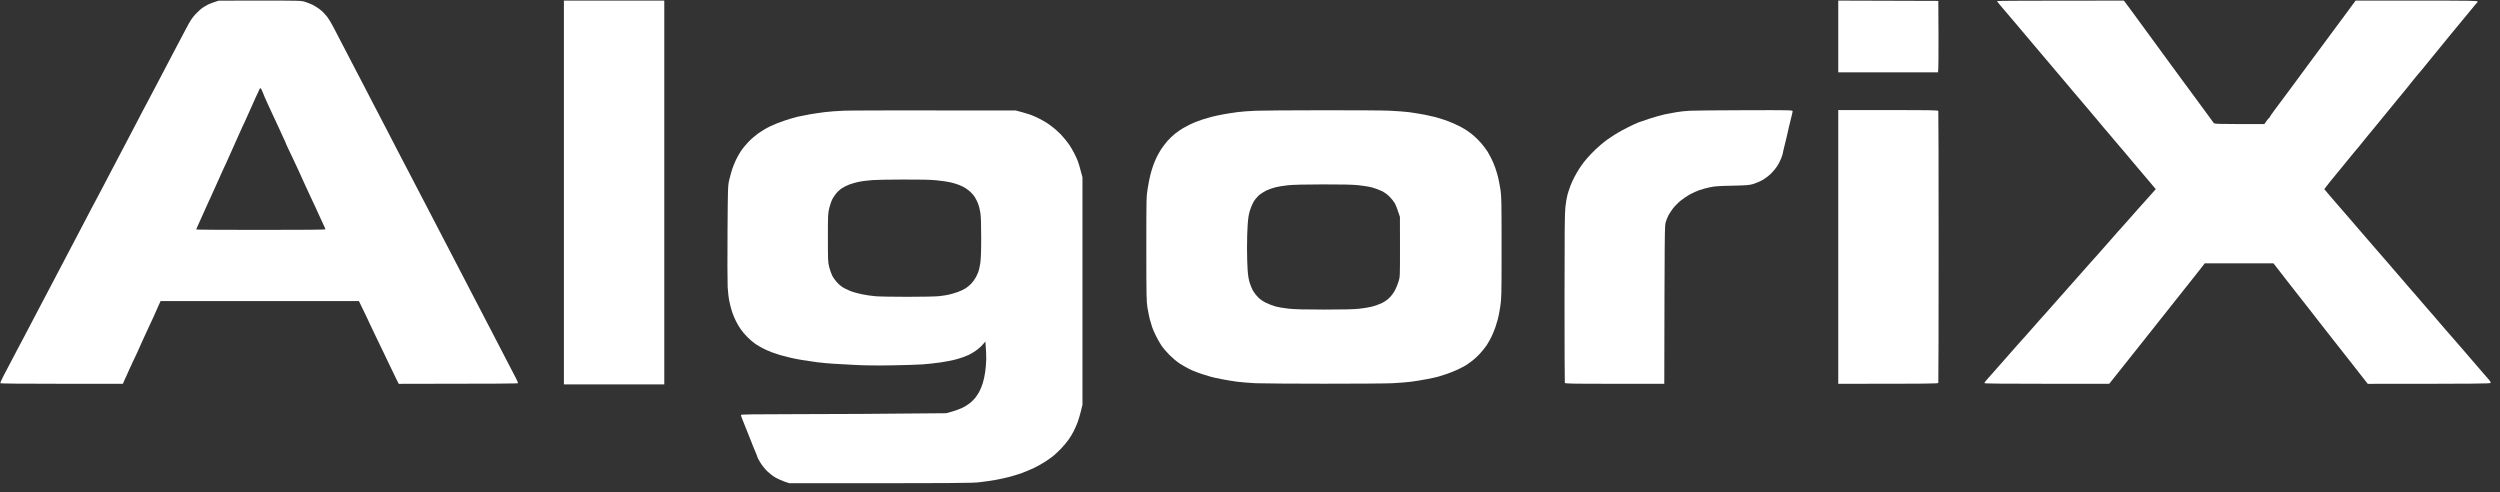
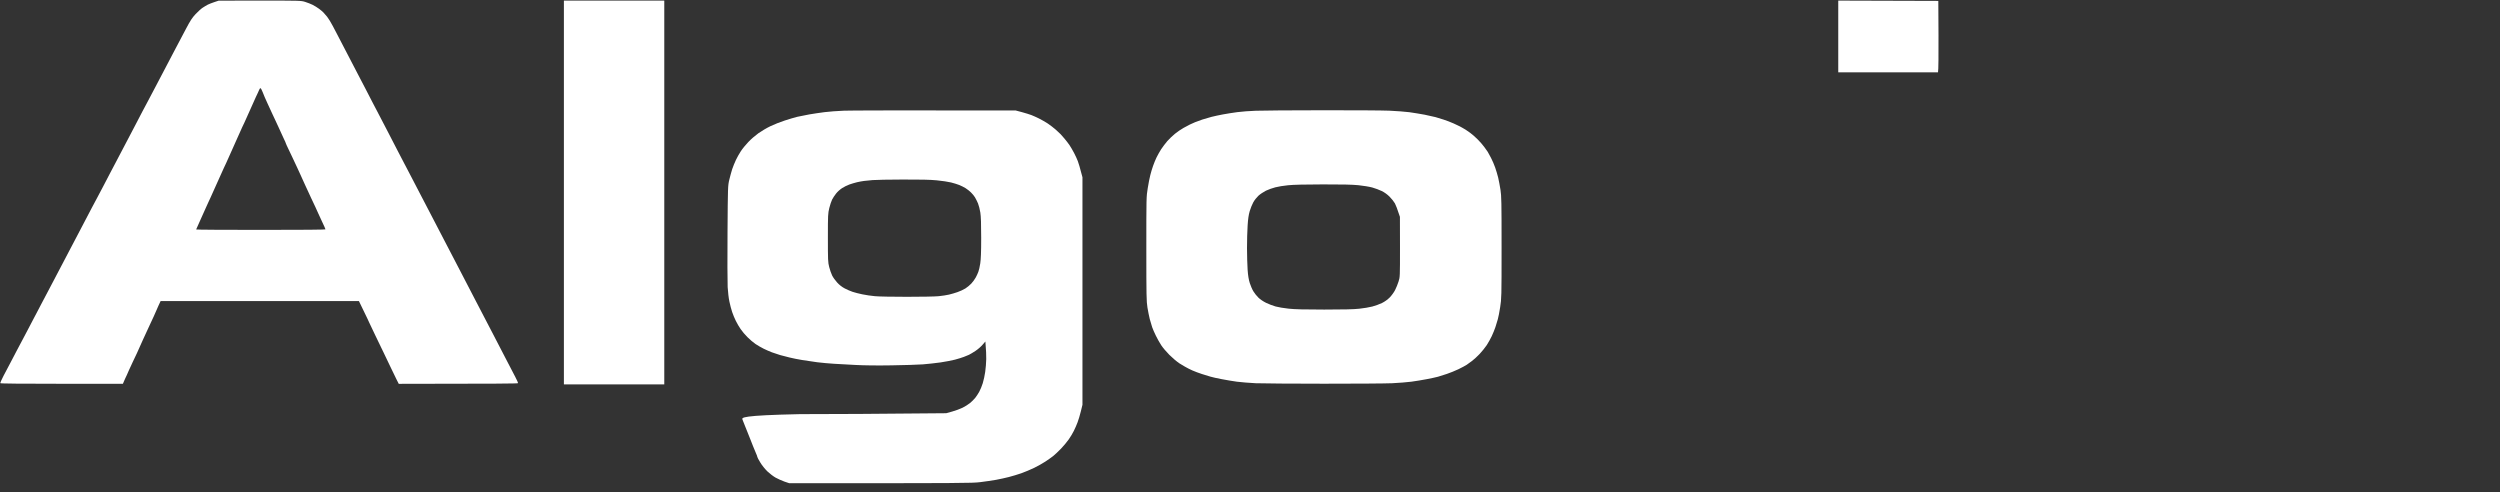
<svg xmlns="http://www.w3.org/2000/svg" width="259" height="51" viewBox="0 0 259 51" fill="none">
  <rect x="0" y="0" width="259" height="51" fill="#333333" stroke="none" />
  <path fill-rule="evenodd" clip-rule="evenodd" d="M26.912 0.062L22.658 0.068L22.217 0.213C21.971 0.295 21.662 0.415 21.523 0.484C21.385 0.56 21.145 0.698 20.988 0.806C20.83 0.906 20.509 1.203 20.263 1.461C19.904 1.845 19.715 2.135 19.261 2.998C19.125 3.257 18.982 3.527 18.855 3.766C18.694 4.071 18.559 4.325 18.499 4.441C18.433 4.561 18.317 4.782 18.189 5.027C18.095 5.207 17.993 5.4 17.9 5.576C17.771 5.826 17.605 6.14 17.458 6.42C17.361 6.604 17.272 6.773 17.207 6.899C17.043 7.214 16.747 7.781 16.545 8.159C16.488 8.268 16.423 8.393 16.355 8.522C16.186 8.845 16.001 9.198 15.883 9.419C15.802 9.574 15.694 9.777 15.587 9.98C15.48 10.183 15.373 10.386 15.291 10.541C15.178 10.758 15.013 11.067 14.872 11.328C14.818 11.431 14.767 11.526 14.724 11.606C14.573 11.896 14.245 12.526 13.993 13.011C13.846 13.286 13.677 13.611 13.53 13.893C13.417 14.109 13.317 14.301 13.249 14.429C13.098 14.725 12.802 15.292 12.588 15.689C12.513 15.832 12.429 15.992 12.346 16.148C12.199 16.427 12.057 16.698 11.976 16.855C11.844 17.1 11.579 17.605 11.378 17.989C11.259 18.222 11.095 18.535 10.941 18.828C10.841 19.018 10.746 19.2 10.672 19.344C10.555 19.563 10.403 19.85 10.266 20.112C10.174 20.286 10.088 20.449 10.023 20.572C9.859 20.881 9.607 21.354 9.468 21.612C9.406 21.733 9.308 21.92 9.199 22.127C9.076 22.36 8.939 22.62 8.825 22.841C8.722 23.035 8.596 23.278 8.47 23.519C8.327 23.793 8.186 24.064 8.082 24.259C7.96 24.493 7.803 24.793 7.667 25.051C7.591 25.195 7.522 25.325 7.471 25.424C7.42 25.52 7.351 25.651 7.273 25.798C7.127 26.076 6.949 26.413 6.809 26.685C6.669 26.956 6.491 27.293 6.344 27.571C6.267 27.718 6.197 27.849 6.147 27.945C5.996 28.222 5.725 28.745 5.536 29.11C5.341 29.476 5.057 30.012 4.906 30.308L4.881 30.354C4.718 30.661 4.429 31.204 4.225 31.599C4.085 31.871 3.907 32.208 3.761 32.486C3.683 32.633 3.614 32.764 3.563 32.86C3.51 32.962 3.433 33.109 3.345 33.275C3.197 33.559 3.017 33.901 2.87 34.183C2.751 34.406 2.625 34.647 2.517 34.853C2.409 35.06 2.319 35.232 2.272 35.317C2.213 35.423 2.093 35.651 1.958 35.908C1.876 36.064 1.788 36.231 1.704 36.388C1.575 36.639 1.41 36.953 1.263 37.232C1.166 37.417 1.076 37.586 1.011 37.712C0.917 37.894 0.778 38.155 0.64 38.415C0.539 38.606 0.438 38.796 0.356 38.953C0.16 39.331 0.016 39.665 0.034 39.697C0.053 39.741 2.24 39.76 6.399 39.76H12.732C12.884 39.394 13.029 39.079 13.149 38.833C13.268 38.581 13.363 38.361 13.363 38.342C13.363 38.323 13.546 37.926 13.772 37.46C13.999 36.993 14.182 36.603 14.182 36.596C14.182 36.584 14.466 35.954 14.812 35.191C14.962 34.867 15.108 34.548 15.233 34.277C15.401 33.911 15.528 33.633 15.568 33.553C15.631 33.414 15.795 33.055 15.94 32.753C16.085 32.444 16.198 32.185 16.198 32.167C16.198 32.148 16.299 31.921 16.419 31.663L16.64 31.19H37.184C38.015 32.898 38.255 33.408 38.255 33.427C38.255 33.446 38.526 34.019 38.86 34.7C39.073 35.147 39.316 35.648 39.501 36.03C39.6 36.234 39.683 36.405 39.736 36.514C39.8 36.648 39.892 36.841 39.995 37.056C40.135 37.35 40.294 37.684 40.429 37.964C40.458 38.024 40.488 38.086 40.518 38.149C40.731 38.594 40.968 39.085 41.078 39.306L41.311 39.766C51.514 39.76 53.644 39.741 53.663 39.697C53.682 39.665 53.556 39.369 53.385 39.054C53.266 38.82 53.056 38.419 52.861 38.045C52.788 37.906 52.718 37.77 52.654 37.649C52.52 37.391 52.332 37.028 52.148 36.673C52.012 36.411 51.879 36.153 51.772 35.947C51.52 35.462 51.161 34.769 50.972 34.404C50.783 34.038 50.392 33.288 50.102 32.734C49.88 32.299 49.611 31.787 49.436 31.453C49.387 31.36 49.346 31.281 49.314 31.221C49.169 30.944 48.785 30.207 48.464 29.583C48.142 28.959 47.745 28.191 47.581 27.882C47.418 27.573 47.065 26.892 46.794 26.369C46.657 26.109 46.497 25.799 46.348 25.512C46.201 25.228 46.065 24.966 45.974 24.794C45.792 24.448 45.458 23.811 45.237 23.376C45.01 22.942 44.607 22.167 44.336 21.644C44.208 21.399 44.061 21.116 43.925 20.854C43.773 20.562 43.635 20.294 43.548 20.131C43.384 19.823 43 19.085 42.697 18.493C42.446 18.001 42.16 17.461 42.002 17.162C41.97 17.101 41.943 17.051 41.922 17.012C41.845 16.866 41.671 16.53 41.472 16.148C41.363 15.938 41.246 15.714 41.135 15.5C40.826 14.895 40.423 14.114 40.24 13.767C40.065 13.435 39.722 12.774 39.456 12.259L39.421 12.192C39.314 11.989 39.194 11.758 39.077 11.532C38.896 11.183 38.721 10.847 38.614 10.648C38.444 10.32 38.091 9.64 37.833 9.136C37.708 8.899 37.552 8.599 37.396 8.298C37.219 7.958 37.043 7.619 36.913 7.371C36.673 6.905 36.326 6.237 36.144 5.891C35.969 5.559 35.627 4.899 35.36 4.385L35.324 4.315C35.212 4.1 35.081 3.849 34.954 3.603C34.775 3.258 34.6 2.922 34.486 2.709C34.297 2.343 34.026 1.902 33.888 1.732C33.743 1.555 33.573 1.36 33.497 1.284C33.428 1.209 33.232 1.045 33.056 0.913C32.886 0.787 32.583 0.598 32.394 0.503C32.205 0.409 31.852 0.27 31.606 0.194C31.172 0.062 31.083 0.062 26.912 0.062ZM26.029 11.121C26.376 10.339 26.685 9.652 26.723 9.596C26.754 9.533 26.811 9.407 26.849 9.312C26.88 9.218 26.943 9.136 26.987 9.136C27.025 9.136 27.132 9.331 27.22 9.564C27.302 9.797 27.523 10.302 27.699 10.68C27.882 11.064 28.122 11.587 28.235 11.845C28.348 12.104 28.462 12.349 28.487 12.381C28.512 12.419 28.676 12.771 28.852 13.168C29.029 13.566 29.275 14.101 29.395 14.353C29.52 14.605 29.615 14.819 29.609 14.838C29.609 14.857 29.735 15.147 29.899 15.481C29.926 15.538 29.954 15.595 29.982 15.653C30.122 15.944 30.262 16.235 30.314 16.351C30.378 16.489 30.585 16.937 30.781 17.346C30.976 17.75 31.134 18.096 31.134 18.115C31.134 18.134 31.348 18.606 31.613 19.174C31.726 19.42 31.844 19.674 31.948 19.897C32.08 20.181 32.188 20.414 32.23 20.509C32.312 20.686 32.508 21.102 32.671 21.442C32.829 21.776 32.961 22.066 32.961 22.085C32.961 22.104 33.131 22.469 33.339 22.904C33.547 23.339 33.718 23.723 33.718 23.755C33.718 23.799 31.436 23.817 27.006 23.817C23.313 23.817 20.307 23.799 20.32 23.773C20.332 23.748 20.521 23.326 20.736 22.841C20.95 22.356 21.208 21.776 21.316 21.549C21.367 21.433 21.43 21.295 21.489 21.167C21.545 21.046 21.597 20.933 21.631 20.856C21.694 20.698 21.782 20.522 21.813 20.465C21.845 20.402 22.154 19.715 22.5 18.934C22.847 18.153 23.156 17.466 23.187 17.409C23.219 17.346 23.332 17.113 23.433 16.886C23.54 16.659 23.912 15.828 24.265 15.027C24.297 14.955 24.329 14.883 24.361 14.81C24.683 14.086 24.999 13.375 25.097 13.168C25.198 12.942 25.311 12.709 25.342 12.652C25.374 12.589 25.683 11.902 26.029 11.121Z" fill="white" />
  <path d="M68.819 0.062H58.42V39.823H68.819V0.062Z" fill="white" />
  <path d="M200.809 0.094L190.443 0.062V7.497H200.778C200.828 7.277 200.835 5.613 200.828 3.654L200.809 0.094Z" fill="white" />
-   <path fill-rule="evenodd" clip-rule="evenodd" d="M105.873 11.618L105.211 11.442C92.368 11.429 88.096 11.442 87.44 11.467C86.778 11.492 85.871 11.562 85.424 11.618C84.97 11.675 84.264 11.782 83.848 11.852C83.432 11.927 82.865 12.041 82.588 12.104C82.311 12.173 81.731 12.343 81.296 12.488C80.861 12.627 80.193 12.891 79.815 13.074C79.431 13.257 78.87 13.591 78.561 13.811C78.252 14.032 77.786 14.435 77.521 14.719C77.257 14.996 76.91 15.418 76.752 15.664C76.595 15.903 76.362 16.313 76.242 16.571C76.116 16.836 75.946 17.258 75.858 17.516C75.776 17.781 75.637 18.273 75.555 18.619C75.41 19.243 75.404 19.293 75.372 24.038C75.353 26.672 75.36 29.237 75.385 29.741C75.416 30.245 75.492 30.925 75.568 31.253C75.637 31.587 75.763 32.066 75.851 32.324C75.939 32.589 76.11 32.998 76.229 33.238C76.349 33.484 76.57 33.868 76.727 34.089C76.878 34.315 77.194 34.693 77.433 34.926C77.666 35.166 78.044 35.481 78.271 35.639C78.498 35.79 78.876 36.01 79.122 36.13C79.361 36.25 79.746 36.414 79.973 36.502C80.2 36.584 80.578 36.71 80.823 36.785C81.063 36.855 81.504 36.968 81.8 37.037C82.096 37.113 82.676 37.227 83.092 37.296C83.508 37.365 84.214 37.472 84.667 37.529C85.115 37.586 85.896 37.655 86.4 37.687C86.905 37.718 87.925 37.775 88.669 37.812C89.488 37.857 90.938 37.876 92.356 37.85C93.635 37.831 95.097 37.787 95.601 37.749C96.105 37.712 96.924 37.617 97.429 37.548C97.933 37.472 98.613 37.346 98.941 37.258C99.269 37.17 99.678 37.044 99.855 36.974C99.991 36.924 100.175 36.846 100.304 36.791C100.337 36.776 100.366 36.764 100.39 36.754C100.51 36.697 100.806 36.521 101.046 36.363C101.285 36.206 101.619 35.922 101.783 35.727L102.086 35.38C102.161 36.262 102.18 36.83 102.174 37.208C102.168 37.592 102.117 38.184 102.067 38.531C102.023 38.877 101.903 39.407 101.815 39.697C101.726 39.993 101.556 40.396 101.443 40.598C101.329 40.799 101.147 41.083 101.027 41.228C100.907 41.373 100.668 41.612 100.491 41.757C100.315 41.902 99.968 42.116 99.729 42.236C99.483 42.356 99.004 42.538 98.657 42.633L98.027 42.809C91.045 42.879 86.255 42.904 82.884 42.904C78.032 42.91 76.759 42.929 76.759 42.992C76.759 43.036 76.828 43.257 76.923 43.477C77.011 43.704 77.137 44.026 77.206 44.189C77.263 44.337 77.362 44.579 77.431 44.749L77.452 44.8C77.466 44.836 77.481 44.875 77.497 44.916C77.562 45.083 77.642 45.287 77.698 45.418C77.726 45.492 77.772 45.607 77.823 45.736C77.884 45.891 77.954 46.067 78.013 46.218C78.126 46.495 78.271 46.842 78.334 46.993C78.403 47.138 78.46 47.296 78.46 47.34C78.46 47.384 78.599 47.642 78.769 47.92C78.939 48.209 79.26 48.6 79.506 48.84C79.746 49.066 80.124 49.356 80.351 49.482C80.578 49.608 80.987 49.791 81.264 49.892L81.769 50.062C99.899 50.062 100.68 50.056 101.556 49.949C102.073 49.886 102.81 49.779 103.195 49.709C103.573 49.64 104.171 49.508 104.518 49.419C104.865 49.331 105.444 49.155 105.81 49.029C106.175 48.896 106.768 48.651 107.133 48.474C107.499 48.298 108.022 48.002 108.299 47.819C108.576 47.636 108.942 47.378 109.118 47.239C109.289 47.1 109.654 46.76 109.925 46.477C110.19 46.199 110.549 45.771 110.719 45.525C110.889 45.286 111.129 44.889 111.248 44.643C111.368 44.404 111.545 44.007 111.633 43.761C111.727 43.521 111.879 43.011 111.973 42.627L112.143 41.934V18.367C111.879 17.346 111.74 16.892 111.664 16.697C111.595 16.508 111.419 16.124 111.274 15.847C111.129 15.569 110.914 15.204 110.795 15.027C110.681 14.857 110.448 14.561 110.291 14.372C110.133 14.177 109.944 13.969 109.875 13.899C109.805 13.824 109.578 13.616 109.37 13.427C109.163 13.244 108.791 12.961 108.551 12.797C108.305 12.639 107.896 12.4 107.637 12.274C107.379 12.148 107.02 11.984 106.85 11.921C106.673 11.852 106.238 11.719 105.873 11.618ZM88.795 18.877C89.022 18.827 89.343 18.764 89.52 18.745C89.69 18.726 90.087 18.682 90.402 18.657C90.711 18.632 92.116 18.6 93.522 18.6C95.355 18.594 96.345 18.613 97.05 18.682C97.586 18.733 98.254 18.833 98.531 18.903C98.809 18.972 99.193 19.092 99.382 19.167C99.571 19.243 99.867 19.394 100.044 19.501C100.214 19.615 100.466 19.804 100.592 19.936C100.724 20.062 100.907 20.283 101.002 20.434C101.09 20.579 101.235 20.869 101.323 21.076C101.405 21.284 101.518 21.713 101.563 22.022C101.626 22.419 101.651 23.225 101.651 24.637C101.651 26.124 101.619 26.848 101.556 27.283C101.506 27.617 101.418 28.014 101.355 28.165C101.298 28.323 101.172 28.594 101.077 28.764C100.983 28.94 100.781 29.211 100.63 29.375C100.479 29.539 100.201 29.766 100.012 29.886C99.823 30.005 99.451 30.175 99.193 30.264C98.935 30.352 98.538 30.472 98.311 30.522C98.084 30.579 97.605 30.648 97.24 30.686C96.874 30.724 95.399 30.749 93.963 30.749C92.526 30.749 91.032 30.724 90.654 30.686C90.27 30.654 89.677 30.566 89.331 30.491C88.984 30.421 88.53 30.302 88.323 30.232C88.115 30.163 87.749 30.005 87.51 29.879C87.226 29.728 86.949 29.514 86.728 29.268C86.539 29.06 86.306 28.739 86.211 28.543C86.117 28.354 85.978 27.957 85.903 27.661C85.777 27.163 85.77 26.968 85.77 24.637C85.77 22.236 85.777 22.129 85.915 21.549C85.997 21.221 86.129 20.825 86.211 20.667C86.287 20.516 86.47 20.238 86.615 20.056C86.753 19.873 87.043 19.615 87.251 19.482C87.459 19.35 87.799 19.18 88.007 19.11C88.215 19.035 88.568 18.934 88.795 18.877Z" fill="white" />
+   <path fill-rule="evenodd" clip-rule="evenodd" d="M105.873 11.618L105.211 11.442C92.368 11.429 88.096 11.442 87.44 11.467C86.778 11.492 85.871 11.562 85.424 11.618C84.97 11.675 84.264 11.782 83.848 11.852C83.432 11.927 82.865 12.041 82.588 12.104C82.311 12.173 81.731 12.343 81.296 12.488C80.861 12.627 80.193 12.891 79.815 13.074C79.431 13.257 78.87 13.591 78.561 13.811C78.252 14.032 77.786 14.435 77.521 14.719C77.257 14.996 76.91 15.418 76.752 15.664C76.595 15.903 76.362 16.313 76.242 16.571C76.116 16.836 75.946 17.258 75.858 17.516C75.776 17.781 75.637 18.273 75.555 18.619C75.41 19.243 75.404 19.293 75.372 24.038C75.353 26.672 75.36 29.237 75.385 29.741C75.416 30.245 75.492 30.925 75.568 31.253C75.637 31.587 75.763 32.066 75.851 32.324C75.939 32.589 76.11 32.998 76.229 33.238C76.349 33.484 76.57 33.868 76.727 34.089C76.878 34.315 77.194 34.693 77.433 34.926C77.666 35.166 78.044 35.481 78.271 35.639C78.498 35.79 78.876 36.01 79.122 36.13C79.361 36.25 79.746 36.414 79.973 36.502C80.2 36.584 80.578 36.71 80.823 36.785C81.063 36.855 81.504 36.968 81.8 37.037C82.096 37.113 82.676 37.227 83.092 37.296C83.508 37.365 84.214 37.472 84.667 37.529C85.115 37.586 85.896 37.655 86.4 37.687C86.905 37.718 87.925 37.775 88.669 37.812C89.488 37.857 90.938 37.876 92.356 37.85C93.635 37.831 95.097 37.787 95.601 37.749C96.105 37.712 96.924 37.617 97.429 37.548C97.933 37.472 98.613 37.346 98.941 37.258C99.269 37.17 99.678 37.044 99.855 36.974C99.991 36.924 100.175 36.846 100.304 36.791C100.337 36.776 100.366 36.764 100.39 36.754C100.51 36.697 100.806 36.521 101.046 36.363C101.285 36.206 101.619 35.922 101.783 35.727L102.086 35.38C102.161 36.262 102.18 36.83 102.174 37.208C102.168 37.592 102.117 38.184 102.067 38.531C102.023 38.877 101.903 39.407 101.815 39.697C101.726 39.993 101.556 40.396 101.443 40.598C101.329 40.799 101.147 41.083 101.027 41.228C100.907 41.373 100.668 41.612 100.491 41.757C100.315 41.902 99.968 42.116 99.729 42.236C99.483 42.356 99.004 42.538 98.657 42.633L98.027 42.809C91.045 42.879 86.255 42.904 82.884 42.904C76.759 43.036 76.828 43.257 76.923 43.477C77.011 43.704 77.137 44.026 77.206 44.189C77.263 44.337 77.362 44.579 77.431 44.749L77.452 44.8C77.466 44.836 77.481 44.875 77.497 44.916C77.562 45.083 77.642 45.287 77.698 45.418C77.726 45.492 77.772 45.607 77.823 45.736C77.884 45.891 77.954 46.067 78.013 46.218C78.126 46.495 78.271 46.842 78.334 46.993C78.403 47.138 78.46 47.296 78.46 47.34C78.46 47.384 78.599 47.642 78.769 47.92C78.939 48.209 79.26 48.6 79.506 48.84C79.746 49.066 80.124 49.356 80.351 49.482C80.578 49.608 80.987 49.791 81.264 49.892L81.769 50.062C99.899 50.062 100.68 50.056 101.556 49.949C102.073 49.886 102.81 49.779 103.195 49.709C103.573 49.64 104.171 49.508 104.518 49.419C104.865 49.331 105.444 49.155 105.81 49.029C106.175 48.896 106.768 48.651 107.133 48.474C107.499 48.298 108.022 48.002 108.299 47.819C108.576 47.636 108.942 47.378 109.118 47.239C109.289 47.1 109.654 46.76 109.925 46.477C110.19 46.199 110.549 45.771 110.719 45.525C110.889 45.286 111.129 44.889 111.248 44.643C111.368 44.404 111.545 44.007 111.633 43.761C111.727 43.521 111.879 43.011 111.973 42.627L112.143 41.934V18.367C111.879 17.346 111.74 16.892 111.664 16.697C111.595 16.508 111.419 16.124 111.274 15.847C111.129 15.569 110.914 15.204 110.795 15.027C110.681 14.857 110.448 14.561 110.291 14.372C110.133 14.177 109.944 13.969 109.875 13.899C109.805 13.824 109.578 13.616 109.37 13.427C109.163 13.244 108.791 12.961 108.551 12.797C108.305 12.639 107.896 12.4 107.637 12.274C107.379 12.148 107.02 11.984 106.85 11.921C106.673 11.852 106.238 11.719 105.873 11.618ZM88.795 18.877C89.022 18.827 89.343 18.764 89.52 18.745C89.69 18.726 90.087 18.682 90.402 18.657C90.711 18.632 92.116 18.6 93.522 18.6C95.355 18.594 96.345 18.613 97.05 18.682C97.586 18.733 98.254 18.833 98.531 18.903C98.809 18.972 99.193 19.092 99.382 19.167C99.571 19.243 99.867 19.394 100.044 19.501C100.214 19.615 100.466 19.804 100.592 19.936C100.724 20.062 100.907 20.283 101.002 20.434C101.09 20.579 101.235 20.869 101.323 21.076C101.405 21.284 101.518 21.713 101.563 22.022C101.626 22.419 101.651 23.225 101.651 24.637C101.651 26.124 101.619 26.848 101.556 27.283C101.506 27.617 101.418 28.014 101.355 28.165C101.298 28.323 101.172 28.594 101.077 28.764C100.983 28.94 100.781 29.211 100.63 29.375C100.479 29.539 100.201 29.766 100.012 29.886C99.823 30.005 99.451 30.175 99.193 30.264C98.935 30.352 98.538 30.472 98.311 30.522C98.084 30.579 97.605 30.648 97.24 30.686C96.874 30.724 95.399 30.749 93.963 30.749C92.526 30.749 91.032 30.724 90.654 30.686C90.27 30.654 89.677 30.566 89.331 30.491C88.984 30.421 88.53 30.302 88.323 30.232C88.115 30.163 87.749 30.005 87.51 29.879C87.226 29.728 86.949 29.514 86.728 29.268C86.539 29.06 86.306 28.739 86.211 28.543C86.117 28.354 85.978 27.957 85.903 27.661C85.777 27.163 85.77 26.968 85.77 24.637C85.77 22.236 85.777 22.129 85.915 21.549C85.997 21.221 86.129 20.825 86.211 20.667C86.287 20.516 86.47 20.238 86.615 20.056C86.753 19.873 87.043 19.615 87.251 19.482C87.459 19.35 87.799 19.18 88.007 19.11C88.215 19.035 88.568 18.934 88.795 18.877Z" fill="white" />
  <path fill-rule="evenodd" clip-rule="evenodd" d="M143.936 11.467C143.224 11.436 140.079 11.417 136.941 11.423C133.802 11.423 130.727 11.448 130.103 11.473C129.479 11.492 128.616 11.562 128.181 11.618C127.746 11.675 127.078 11.782 126.7 11.852C126.316 11.921 125.78 12.041 125.503 12.11C125.226 12.185 124.797 12.312 124.558 12.387C124.312 12.469 123.972 12.595 123.802 12.664C123.625 12.74 123.386 12.847 123.266 12.904C123.146 12.961 122.844 13.118 122.604 13.257C122.358 13.395 121.961 13.666 121.722 13.862C121.476 14.063 121.123 14.403 120.928 14.624C120.739 14.845 120.449 15.229 120.291 15.468C120.134 15.714 119.92 16.099 119.813 16.319C119.705 16.546 119.542 16.943 119.453 17.201C119.359 17.466 119.233 17.888 119.17 18.146C119.1 18.411 118.981 19.016 118.905 19.501C118.76 20.371 118.76 20.465 118.76 25.771C118.76 30.661 118.773 31.221 118.874 31.852C118.937 32.236 119.044 32.772 119.113 33.049C119.189 33.326 119.302 33.71 119.365 33.899C119.434 34.095 119.605 34.492 119.75 34.782C119.894 35.078 120.14 35.519 120.298 35.758C120.455 36.004 120.84 36.458 121.155 36.773C121.464 37.081 121.93 37.472 122.176 37.636C122.428 37.8 122.648 37.932 122.667 37.932C122.686 37.932 122.774 37.983 122.869 38.046C122.97 38.109 123.26 38.254 123.518 38.373C123.776 38.487 124.23 38.657 124.526 38.751C124.822 38.846 125.219 38.972 125.409 39.022C125.598 39.079 126.121 39.199 126.574 39.281C127.022 39.369 127.734 39.489 128.15 39.545C128.566 39.596 129.442 39.671 130.103 39.703C130.759 39.728 133.935 39.753 137.161 39.753C140.382 39.753 143.558 39.734 144.219 39.703C144.875 39.671 145.77 39.602 146.204 39.545C146.639 39.489 147.358 39.369 147.811 39.281C148.259 39.199 148.788 39.079 148.977 39.029C149.166 38.972 149.576 38.846 149.891 38.739C150.2 38.638 150.742 38.417 151.088 38.254C151.435 38.083 151.819 37.882 151.939 37.8C152.059 37.718 152.317 37.535 152.506 37.39C152.695 37.252 153.048 36.924 153.294 36.666C153.533 36.407 153.867 35.998 154.025 35.758C154.182 35.519 154.416 35.097 154.542 34.832C154.668 34.561 154.844 34.139 154.926 33.887C155.008 33.635 155.121 33.276 155.172 33.08C155.229 32.891 155.342 32.324 155.418 31.82C155.556 30.925 155.563 30.812 155.563 25.645C155.563 20.894 155.55 20.314 155.449 19.659C155.386 19.262 155.279 18.695 155.21 18.398C155.134 18.109 155.002 17.636 154.901 17.359C154.806 17.081 154.611 16.628 154.466 16.351C154.321 16.073 154.17 15.79 154.126 15.727C154.082 15.658 153.924 15.431 153.767 15.223C153.615 15.008 153.3 14.656 153.073 14.429C152.846 14.202 152.506 13.899 152.317 13.767C152.181 13.671 152.036 13.571 151.939 13.505C151.897 13.476 151.864 13.453 151.845 13.44C151.814 13.423 151.762 13.392 151.699 13.354C151.619 13.307 151.523 13.249 151.435 13.2C151.277 13.112 150.893 12.923 150.584 12.784C150.269 12.646 149.803 12.463 149.544 12.387C149.286 12.305 148.914 12.192 148.725 12.135C148.536 12.085 148.026 11.971 147.591 11.883C147.156 11.801 146.45 11.688 146.015 11.625C145.581 11.568 144.648 11.499 143.936 11.467ZM131.156 19.753C131.408 19.634 131.843 19.476 132.12 19.407C132.397 19.331 132.99 19.237 133.443 19.192C133.966 19.136 135.271 19.104 137.035 19.104C139.027 19.098 140.066 19.123 140.722 19.186C141.226 19.237 141.875 19.344 142.171 19.426C142.467 19.508 142.902 19.671 143.148 19.791C143.432 19.93 143.722 20.138 143.967 20.383C144.175 20.591 144.421 20.906 144.516 21.076C144.61 21.253 144.761 21.637 145.032 22.463L145.039 25.582C145.039 28.695 145.039 28.707 144.887 29.174C144.805 29.438 144.642 29.835 144.528 30.056C144.415 30.283 144.163 30.623 143.98 30.812C143.759 31.032 143.469 31.247 143.173 31.392C142.915 31.518 142.467 31.681 142.171 31.757C141.875 31.833 141.264 31.94 140.816 31.984C140.243 32.047 139.146 32.072 137.193 32.072C135.138 32.072 134.149 32.047 133.506 31.978C133.021 31.927 132.41 31.826 132.151 31.751C131.893 31.681 131.452 31.511 131.175 31.379C130.872 31.228 130.551 31.014 130.368 30.831C130.198 30.667 129.965 30.377 129.851 30.182C129.732 29.993 129.568 29.608 129.479 29.331C129.366 28.972 129.297 28.575 129.253 27.945C129.221 27.46 129.19 26.458 129.19 25.708C129.19 24.964 129.215 23.918 129.253 23.376C129.297 22.658 129.36 22.261 129.473 21.864C129.561 21.574 129.725 21.165 129.839 20.963C129.946 20.755 130.192 20.453 130.368 20.283C130.551 20.112 130.91 19.879 131.156 19.753Z" fill="white" />
-   <path d="M185.717 11.518C185.717 11.411 185.446 11.404 180.782 11.417C178.073 11.423 175.501 11.448 175.067 11.473C174.632 11.492 173.995 11.562 173.649 11.625C173.302 11.681 172.748 11.789 172.42 11.858C172.092 11.927 171.412 12.123 170.907 12.286C170.403 12.457 169.868 12.639 169.71 12.696C169.553 12.753 169.086 12.973 168.67 13.181C168.254 13.389 167.788 13.641 167.63 13.742C167.473 13.843 167.303 13.944 167.252 13.969C167.202 13.994 167.044 14.095 166.906 14.196C166.767 14.29 166.584 14.416 166.496 14.479C166.408 14.536 166.112 14.769 165.834 15.002C165.557 15.235 165.116 15.645 164.858 15.922C164.593 16.193 164.253 16.584 164.095 16.792C163.931 17 163.704 17.327 163.585 17.516C163.459 17.712 163.251 18.077 163.112 18.335C162.973 18.6 162.784 19.01 162.696 19.249C162.602 19.495 162.469 19.904 162.394 20.163C162.318 20.427 162.224 21.007 162.173 21.455C162.104 22.116 162.085 23.962 162.085 30.925C162.085 35.683 162.098 39.615 162.116 39.665C162.142 39.747 162.772 39.76 167.284 39.76H172.42C172.451 23.925 172.458 23.389 172.565 23.03C172.628 22.822 172.748 22.513 172.836 22.337C172.924 22.167 173.145 21.833 173.321 21.593C173.504 21.354 173.863 20.988 174.134 20.774C174.399 20.56 174.84 20.264 175.111 20.119C175.382 19.974 175.798 19.791 176.043 19.703C176.283 19.615 176.768 19.482 177.115 19.407C177.644 19.293 178.022 19.268 179.446 19.237C180.927 19.205 181.211 19.186 181.62 19.066C181.879 18.991 182.314 18.808 182.591 18.651C182.862 18.493 183.259 18.197 183.473 17.989C183.681 17.781 183.971 17.441 184.103 17.233C184.242 17.025 184.431 16.653 184.532 16.401C184.626 16.149 184.708 15.903 184.708 15.847C184.708 15.796 184.759 15.55 184.828 15.298C184.897 15.046 185.011 14.574 185.086 14.24C185.12 14.093 185.162 13.91 185.203 13.726C185.255 13.498 185.307 13.269 185.345 13.105C185.379 12.963 185.424 12.78 185.468 12.6C185.514 12.414 185.559 12.232 185.591 12.097C185.66 11.839 185.717 11.574 185.717 11.518Z" fill="white" />
-   <path d="M195.61 11.404H190.443V39.76C200.148 39.76 200.778 39.747 200.809 39.665C200.828 39.615 200.841 33.276 200.841 25.582C200.841 17.888 200.828 11.555 200.809 11.499C200.778 11.417 200.148 11.404 195.61 11.404Z" fill="white" />
-   <path d="M206.891 0.112C206.891 0.138 207.042 0.327 207.218 0.541C207.401 0.749 208.145 1.625 208.876 2.488C209.607 3.351 210.369 4.252 210.577 4.504L211.964 6.143C212.512 6.804 212.985 7.353 213.003 7.371C213.029 7.39 213.268 7.674 213.539 8.002C213.81 8.329 214.05 8.613 214.068 8.632C214.088 8.647 214.179 8.756 214.294 8.894C214.324 8.931 214.357 8.97 214.39 9.01C214.45 9.082 214.507 9.151 214.556 9.21C214.636 9.306 214.693 9.376 214.705 9.388C214.73 9.407 214.97 9.69 215.241 10.018C215.512 10.346 215.751 10.629 215.776 10.648C215.795 10.667 216.041 10.95 216.312 11.278C216.583 11.606 216.822 11.889 216.841 11.908C216.861 11.923 216.952 12.032 217.066 12.171C217.097 12.207 217.129 12.246 217.163 12.286C217.223 12.358 217.28 12.428 217.329 12.487C217.409 12.583 217.466 12.653 217.478 12.664C217.497 12.683 217.723 12.954 217.976 13.263C218.234 13.572 218.48 13.855 218.517 13.893C218.555 13.931 218.795 14.214 219.047 14.523C219.305 14.832 219.545 15.116 219.582 15.153C219.62 15.191 219.828 15.431 220.043 15.689C220.257 15.947 220.641 16.407 220.893 16.703C221.026 16.863 221.205 17.074 221.383 17.283C221.544 17.472 221.703 17.66 221.826 17.806L221.898 17.893C222.135 18.176 222.377 18.465 222.462 18.556C222.557 18.657 222.79 18.934 222.985 19.174L223.338 19.596C222.772 20.229 222.361 20.69 222.067 21.02C221.671 21.464 221.488 21.669 221.423 21.738C221.315 21.858 220.912 22.311 220.534 22.746C220.23 23.085 219.945 23.409 219.815 23.557C219.781 23.596 219.757 23.623 219.746 23.635C219.725 23.659 219.689 23.698 219.646 23.744C219.588 23.806 219.518 23.881 219.456 23.95C219.408 24.008 219.263 24.172 219.068 24.393C218.86 24.629 218.595 24.929 218.328 25.235C217.85 25.784 217.415 26.273 217.313 26.387L217.295 26.407C217.238 26.464 217.024 26.703 216.81 26.943C216.643 27.135 215.905 27.967 215.036 28.948C214.824 29.186 214.605 29.434 214.384 29.684C214.092 30.013 213.803 30.339 213.531 30.646C212.755 31.522 212.118 32.241 211.964 32.419L211.885 32.507C211.707 32.706 211.549 32.883 211.516 32.916C211.494 32.939 211.361 33.089 211.175 33.3C211.046 33.447 210.891 33.622 210.728 33.805C210.331 34.259 209.909 34.737 209.79 34.87C209.734 34.932 209.672 34.999 209.617 35.059C209.555 35.127 209.501 35.186 209.474 35.216C209.418 35.273 209.191 35.531 208.964 35.789C208.737 36.048 207.962 36.93 207.244 37.743C206.698 38.355 206.185 38.938 205.921 39.237C205.835 39.336 205.775 39.404 205.75 39.432C205.649 39.539 205.58 39.665 205.599 39.697C205.618 39.741 207.842 39.76 212.071 39.76H218.517C220.912 36.76 221.826 35.607 222.097 35.261C222.368 34.908 222.639 34.567 222.702 34.498C222.758 34.429 223.013 34.107 223.269 33.782L223.275 33.774C223.533 33.446 224.454 32.28 225.323 31.19C226.193 30.1 227.038 29.035 227.201 28.827C227.24 28.778 227.289 28.716 227.344 28.645C227.522 28.42 227.765 28.11 227.958 27.869L228.411 27.283H235.532C236.263 28.235 236.944 29.104 237.517 29.835C237.81 30.208 238.153 30.645 238.468 31.045C238.77 31.43 239.046 31.781 239.225 32.009C239.454 32.301 239.732 32.659 239.968 32.964C240.11 33.146 240.236 33.309 240.328 33.427C240.574 33.742 241.204 34.548 241.733 35.223C242.263 35.897 242.779 36.552 242.874 36.672C242.968 36.792 243.34 37.264 243.693 37.712C243.899 37.978 244.163 38.315 244.399 38.616C244.56 38.822 244.708 39.01 244.815 39.148L245.3 39.766C257.236 39.76 258.005 39.747 258.03 39.665C258.049 39.615 257.979 39.476 257.878 39.369C257.826 39.31 257.646 39.102 257.399 38.816C257.168 38.548 256.879 38.213 256.58 37.869C256.3 37.543 256.026 37.225 255.803 36.967C255.541 36.662 255.349 36.44 255.301 36.382C255.206 36.275 254.879 35.897 254.564 35.531C254.255 35.172 253.889 34.75 253.744 34.593C253.686 34.526 253.618 34.448 253.551 34.371C253.457 34.264 253.366 34.158 253.303 34.089C253.259 34.036 253.185 33.949 253.097 33.848C252.985 33.718 252.853 33.565 252.736 33.427C252.645 33.319 252.548 33.206 252.46 33.103C252.347 32.971 252.25 32.857 252.201 32.797C252.179 32.772 252.151 32.74 252.12 32.704C252.025 32.594 251.894 32.443 251.785 32.324C251.646 32.167 251.28 31.744 250.965 31.379C250.657 31.02 250.36 30.673 250.31 30.616C250.265 30.571 250.041 30.312 249.795 30.026L249.711 29.93C249.434 29.602 248.993 29.092 248.735 28.796C248.476 28.499 248.104 28.071 247.915 27.85C247.726 27.623 247.499 27.359 247.411 27.258C247.383 27.226 247.346 27.183 247.305 27.135C247.218 27.034 247.112 26.911 247.027 26.817C246.993 26.777 246.939 26.717 246.873 26.641C246.695 26.439 246.424 26.129 246.176 25.84C245.829 25.443 245.168 24.674 244.701 24.133C244.516 23.917 244.29 23.655 244.059 23.387C243.708 22.981 243.345 22.56 243.094 22.267C242.957 22.109 242.819 21.95 242.693 21.804C242.438 21.509 242.231 21.27 242.168 21.203C242.135 21.164 242.064 21.081 241.971 20.972C241.818 20.794 241.606 20.546 241.399 20.308L240.794 19.596C241.179 19.085 241.343 18.877 241.406 18.808C241.469 18.739 242.017 18.071 242.622 17.327C243.227 16.584 243.781 15.903 243.857 15.815C243.933 15.727 244.147 15.475 244.336 15.248C244.395 15.174 244.483 15.067 244.586 14.94C244.803 14.676 245.089 14.326 245.332 14.019C245.691 13.572 246.018 13.175 246.063 13.137C246.1 13.099 246.611 12.482 247.197 11.751C247.783 11.02 248.293 10.402 248.331 10.364C248.369 10.327 248.779 9.835 249.239 9.262C249.516 8.916 249.801 8.563 250.01 8.303C250.148 8.132 250.254 8.001 250.304 7.939C250.423 7.781 250.543 7.642 250.568 7.623C250.594 7.605 251.079 7.025 251.64 6.325L251.645 6.319C252.213 5.625 253.173 4.452 253.776 3.71C254.381 2.967 254.917 2.318 254.967 2.267C255.017 2.217 255.402 1.751 255.818 1.234C256.24 0.717 256.599 0.289 256.624 0.276C256.656 0.264 256.675 0.207 256.675 0.157C256.675 0.075 255.931 0.062 250.354 0.062H244.04C243.662 0.574 243.383 0.954 243.178 1.233C242.931 1.568 242.792 1.758 242.716 1.858C242.578 2.041 242.162 2.601 241.796 3.099C241.424 3.597 240.706 4.567 240.196 5.261C239.685 5.954 239.137 6.697 238.973 6.911C238.922 6.981 238.86 7.064 238.794 7.154C238.656 7.34 238.5 7.55 238.393 7.699C238.229 7.92 237.681 8.663 237.171 9.356C236.99 9.599 236.791 9.867 236.594 10.13C236.23 10.62 235.878 11.094 235.677 11.36C235.375 11.763 235.123 12.129 235.123 12.16C235.123 12.198 235.104 12.223 235.072 12.223C235.047 12.23 234.927 12.368 234.808 12.538L234.587 12.853C229.438 12.853 229.42 12.853 229.325 12.721C229.283 12.658 229.072 12.37 228.825 12.032L228.67 11.82C228.361 11.404 227.876 10.749 227.598 10.364C227.392 10.089 227.155 9.763 226.988 9.533C226.926 9.448 226.873 9.376 226.836 9.325C226.801 9.278 226.767 9.231 226.735 9.187C226.638 9.054 226.557 8.944 226.533 8.915C226.52 8.899 226.451 8.804 226.349 8.666C226.253 8.536 226.129 8.368 225.998 8.191C225.733 7.825 224.964 6.773 224.284 5.853C223.61 4.927 222.678 3.655 222.211 3.018L222.21 3.017C221.832 2.501 221.379 1.88 221.093 1.49L220.925 1.259C220.679 0.932 220.376 0.528 220.257 0.358L220.03 0.062C209.846 0.062 206.891 0.081 206.891 0.112Z" fill="white" />
</svg>